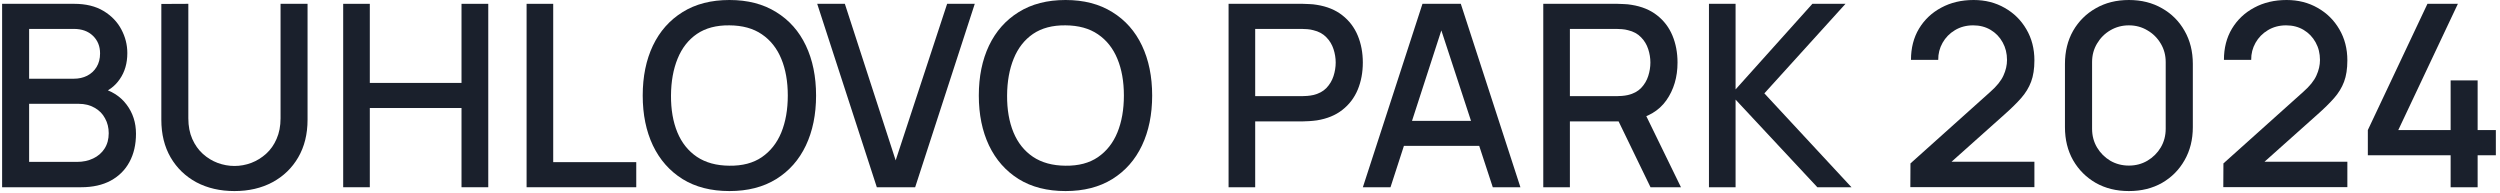
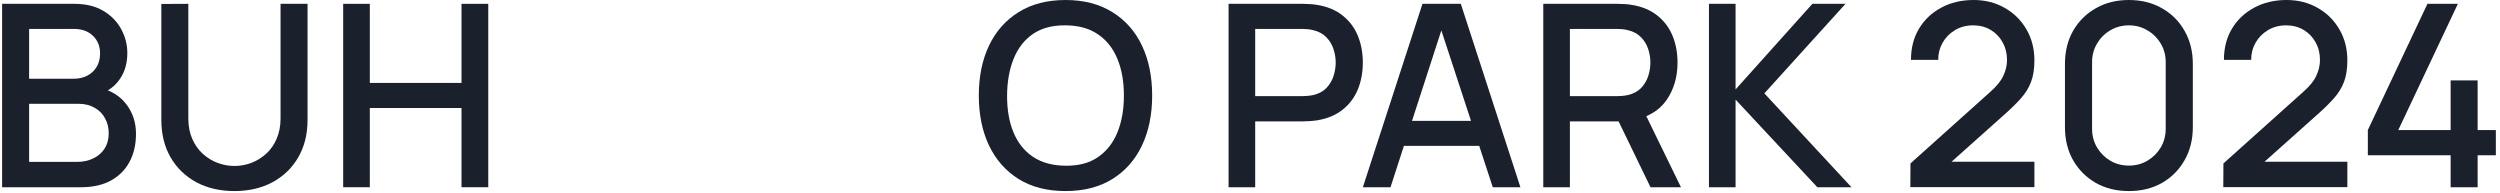
<svg xmlns="http://www.w3.org/2000/svg" width="324" height="25" viewBox="0 0 324 25" fill="none">
  <path d="M0.274 24.266V0.495H9.618C11.125 0.495 12.391 0.803 13.414 1.42C14.438 2.036 15.208 2.834 15.725 3.813C16.243 4.782 16.501 5.805 16.501 6.884C16.501 8.193 16.177 9.316 15.527 10.251C14.889 11.187 14.025 11.825 12.936 12.166L12.903 11.357C14.421 11.731 15.588 12.463 16.402 13.553C17.217 14.631 17.624 15.891 17.624 17.333C17.624 18.73 17.343 19.947 16.782 20.981C16.232 22.015 15.423 22.824 14.355 23.407C13.299 23.98 12.017 24.266 10.509 24.266H0.274ZM3.774 20.981H9.981C10.762 20.981 11.461 20.832 12.077 20.535C12.704 20.238 13.194 19.814 13.546 19.264C13.91 18.703 14.091 18.037 14.091 17.267C14.091 16.552 13.932 15.908 13.612 15.335C13.304 14.752 12.853 14.295 12.259 13.965C11.676 13.624 10.988 13.454 10.195 13.454H3.774V20.981ZM3.774 10.202H9.568C10.206 10.202 10.779 10.075 11.285 9.822C11.802 9.558 12.209 9.184 12.506 8.699C12.815 8.204 12.969 7.61 12.969 6.917C12.969 5.992 12.661 5.233 12.044 4.639C11.428 4.044 10.603 3.747 9.568 3.747H3.774V10.202Z" fill="#1A202C" />
  <path d="M30.384 24.761C28.524 24.761 26.879 24.381 25.448 23.622C24.029 22.852 22.917 21.779 22.114 20.403C21.31 19.017 20.909 17.388 20.909 15.517V0.512L24.408 0.495V15.335C24.408 16.348 24.579 17.239 24.92 18.01C25.261 18.78 25.718 19.424 26.29 19.941C26.862 20.458 27.501 20.849 28.205 21.113C28.92 21.377 29.647 21.509 30.384 21.509C31.132 21.509 31.859 21.377 32.563 21.113C33.278 20.838 33.922 20.442 34.494 19.924C35.067 19.407 35.518 18.764 35.848 17.993C36.189 17.223 36.36 16.337 36.36 15.335V0.495H39.859V15.517C39.859 17.377 39.458 19 38.654 20.387C37.851 21.773 36.734 22.852 35.303 23.622C33.884 24.381 32.244 24.761 30.384 24.761Z" fill="#1A202C" />
  <path d="M44.477 24.266V0.495H47.927V10.746H59.812V0.495H63.279V24.266H59.812V13.998H47.927V24.266H44.477Z" fill="#1A202C" />
-   <path d="M68.246 24.266V0.495H71.696V21.014H82.459V24.266H68.246Z" fill="#1A202C" />
-   <path d="M94.538 24.761C92.161 24.761 90.136 24.244 88.463 23.209C86.791 22.164 85.508 20.711 84.617 18.852C83.737 16.992 83.296 14.835 83.296 12.381C83.296 9.926 83.737 7.769 84.617 5.91C85.508 4.05 86.791 2.603 88.463 1.568C90.136 0.523 92.161 0 94.538 0C96.904 0 98.924 0.523 100.596 1.568C102.28 2.603 103.562 4.05 104.443 5.91C105.323 7.769 105.763 9.926 105.763 12.381C105.763 14.835 105.323 16.992 104.443 18.852C103.562 20.711 102.28 22.164 100.596 23.209C98.924 24.244 96.904 24.761 94.538 24.761ZM94.538 21.476C96.222 21.498 97.62 21.13 98.731 20.37C99.853 19.6 100.695 18.532 101.257 17.168C101.818 15.792 102.098 14.196 102.098 12.381C102.098 10.565 101.818 8.98 101.257 7.626C100.695 6.262 99.853 5.2 98.731 4.441C97.62 3.681 96.222 3.296 94.538 3.285C92.854 3.263 91.451 3.632 90.329 4.391C89.217 5.15 88.381 6.218 87.82 7.593C87.258 8.969 86.972 10.565 86.961 12.381C86.95 14.196 87.225 15.787 87.787 17.151C88.348 18.505 89.19 19.561 90.312 20.321C91.446 21.08 92.854 21.465 94.538 21.476Z" fill="#1A202C" />
-   <path d="M113.636 24.266L105.91 0.495H109.493L116.079 20.783L122.748 0.495H126.33L118.605 24.266H113.636Z" fill="#1A202C" />
  <path d="M138.096 24.761C135.719 24.761 133.694 24.244 132.021 23.209C130.348 22.164 129.066 20.711 128.175 18.852C127.294 16.992 126.854 14.835 126.854 12.381C126.854 9.926 127.294 7.769 128.175 5.91C129.066 4.05 130.348 2.603 132.021 1.568C133.694 0.523 135.719 0 138.096 0C140.462 0 142.481 0.523 144.154 1.568C145.838 2.603 147.12 4.05 148 5.91C148.881 7.769 149.321 9.926 149.321 12.381C149.321 14.835 148.881 16.992 148 18.852C147.12 20.711 145.838 22.164 144.154 23.209C142.481 24.244 140.462 24.761 138.096 24.761ZM138.096 21.476C139.78 21.498 141.177 21.13 142.289 20.37C143.411 19.6 144.253 18.532 144.814 17.168C145.376 15.792 145.656 14.196 145.656 12.381C145.656 10.565 145.376 8.98 144.814 7.626C144.253 6.262 143.411 5.2 142.289 4.441C141.177 3.681 139.78 3.296 138.096 3.285C136.412 3.263 135.009 3.632 133.886 4.391C132.775 5.15 131.939 6.218 131.377 7.593C130.816 8.969 130.53 10.565 130.519 12.381C130.508 14.196 130.783 15.787 131.344 17.151C131.906 18.505 132.747 19.561 133.87 20.321C135.003 21.08 136.412 21.465 138.096 21.476Z" fill="#1A202C" />
  <path d="M159.223 24.266V0.495H168.83C169.061 0.495 169.348 0.506 169.689 0.528C170.03 0.539 170.355 0.572 170.663 0.627C171.983 0.836 173.084 1.288 173.964 1.981C174.856 2.674 175.521 3.549 175.962 4.606C176.402 5.662 176.622 6.829 176.622 8.105C176.622 9.393 176.402 10.565 175.962 11.621C175.521 12.678 174.856 13.553 173.964 14.246C173.084 14.939 171.983 15.39 170.663 15.6C170.355 15.643 170.024 15.677 169.672 15.699C169.331 15.721 169.05 15.732 168.83 15.732H162.673V24.266H159.223ZM162.673 12.463H168.698C168.918 12.463 169.16 12.452 169.425 12.43C169.7 12.408 169.958 12.37 170.2 12.315C170.905 12.149 171.472 11.847 171.901 11.407C172.33 10.955 172.638 10.438 172.825 9.855C173.012 9.272 173.106 8.688 173.106 8.105C173.106 7.522 173.012 6.944 172.825 6.372C172.638 5.789 172.33 5.277 171.901 4.837C171.472 4.385 170.905 4.077 170.2 3.912C169.958 3.846 169.7 3.802 169.425 3.78C169.16 3.758 168.918 3.747 168.698 3.747H162.673V12.463Z" fill="#1A202C" />
  <path d="M176.627 24.266L184.352 0.495H189.321L197.046 24.266H193.464L186.35 2.575H187.241L180.209 24.266H176.627ZM180.638 18.901V15.666H193.052V18.901H180.638Z" fill="#1A202C" />
  <path d="M200.008 24.266V0.495H209.615C209.846 0.495 210.133 0.506 210.474 0.528C210.815 0.539 211.139 0.572 211.448 0.627C212.768 0.836 213.869 1.288 214.749 1.981C215.641 2.674 216.306 3.549 216.747 4.606C217.187 5.662 217.407 6.829 217.407 8.105C217.407 9.998 216.923 11.632 215.954 13.008C214.986 14.373 213.533 15.225 211.596 15.566L210.193 15.732H203.458V24.266H200.008ZM213.907 24.266L209.219 14.593L212.702 13.701L217.853 24.266H213.907ZM203.458 12.463H209.483C209.703 12.463 209.945 12.452 210.21 12.43C210.485 12.408 210.743 12.37 210.985 12.315C211.69 12.149 212.257 11.847 212.686 11.407C213.115 10.955 213.423 10.438 213.61 9.855C213.797 9.272 213.891 8.688 213.891 8.105C213.891 7.522 213.797 6.944 213.61 6.372C213.423 5.789 213.115 5.277 212.686 4.837C212.257 4.385 211.69 4.077 210.985 3.912C210.743 3.846 210.485 3.802 210.21 3.78C209.945 3.758 209.703 3.747 209.483 3.747H203.458V12.463Z" fill="#1A202C" />
  <path d="M221.481 24.266V0.495H224.931V11.588L234.885 0.495H239.177L228.661 12.1L239.952 24.266H235.528L224.931 12.909V24.266H221.481Z" fill="#1A202C" />
  <path d="M247.58 24.249L247.597 21.179L257.947 11.902C258.783 11.165 259.35 10.46 259.647 9.789C259.955 9.118 260.109 8.446 260.109 7.775C260.109 6.928 259.922 6.168 259.548 5.497C259.174 4.815 258.657 4.275 257.997 3.879C257.336 3.483 256.577 3.285 255.719 3.285C254.838 3.285 254.051 3.494 253.358 3.912C252.676 4.319 252.142 4.864 251.757 5.546C251.372 6.229 251.184 6.966 251.195 7.758H247.663C247.663 6.218 248.01 4.87 248.703 3.714C249.407 2.548 250.37 1.64 251.592 0.99C252.813 0.33 254.211 0 255.785 0C257.281 0 258.624 0.341 259.812 1.023C261.001 1.695 261.936 2.619 262.619 3.797C263.312 4.974 263.659 6.317 263.659 7.825C263.659 8.914 263.516 9.838 263.229 10.598C262.943 11.357 262.514 12.061 261.942 12.711C261.37 13.36 260.654 14.064 259.796 14.824L251.806 21.955L251.427 20.964H263.659V24.249H247.58Z" fill="#1A202C" />
  <path d="M275.904 24.761C274.287 24.761 272.856 24.409 271.612 23.705C270.369 22.989 269.389 22.01 268.674 20.766C267.97 19.523 267.618 18.092 267.618 16.474V8.287C267.618 6.669 267.97 5.238 268.674 3.995C269.389 2.751 270.369 1.777 271.612 1.073C272.856 0.358 274.287 0 275.904 0C277.522 0 278.953 0.358 280.196 1.073C281.44 1.777 282.414 2.751 283.118 3.995C283.833 5.238 284.191 6.669 284.191 8.287V16.474C284.191 18.092 283.833 19.523 283.118 20.766C282.414 22.01 281.44 22.989 280.196 23.705C278.953 24.409 277.522 24.761 275.904 24.761ZM275.904 21.46C276.785 21.46 277.583 21.251 278.298 20.832C279.024 20.403 279.602 19.831 280.031 19.116C280.46 18.389 280.675 17.58 280.675 16.689V8.039C280.675 7.159 280.46 6.361 280.031 5.646C279.602 4.919 279.024 4.347 278.298 3.929C277.583 3.5 276.785 3.285 275.904 3.285C275.024 3.285 274.221 3.5 273.494 3.929C272.779 4.347 272.207 4.919 271.777 5.646C271.348 6.361 271.134 7.159 271.134 8.039V16.689C271.134 17.58 271.348 18.389 271.777 19.116C272.207 19.831 272.779 20.403 273.494 20.832C274.221 21.251 275.024 21.46 275.904 21.46Z" fill="#1A202C" />
  <path d="M288.14 24.249L288.156 21.179L298.506 11.902C299.343 11.165 299.909 10.46 300.207 9.789C300.515 9.118 300.669 8.446 300.669 7.775C300.669 6.928 300.482 6.168 300.108 5.497C299.733 4.815 299.216 4.275 298.556 3.879C297.896 3.483 297.136 3.285 296.278 3.285C295.397 3.285 294.611 3.494 293.917 3.912C293.235 4.319 292.701 4.864 292.316 5.546C291.931 6.229 291.744 6.966 291.755 7.758H288.222C288.222 6.218 288.569 4.87 289.262 3.714C289.966 2.548 290.929 1.64 292.151 0.99C293.372 0.33 294.77 0 296.344 0C297.841 0 299.183 0.341 300.372 1.023C301.56 1.695 302.496 2.619 303.178 3.797C303.871 4.974 304.218 6.317 304.218 7.825C304.218 8.914 304.075 9.838 303.789 10.598C303.503 11.357 303.073 12.061 302.501 12.711C301.929 13.36 301.214 14.064 300.355 14.824L292.366 21.955L291.986 20.964H304.218V24.249H288.14Z" fill="#1A202C" />
  <path d="M317.602 24.266V20.123H306.872V16.854L314.597 0.495H318.542L310.817 16.854H317.602V10.416H321.101V16.854H323.462V20.123H321.101V24.266H317.602Z" fill="#1A202C" />
</svg>